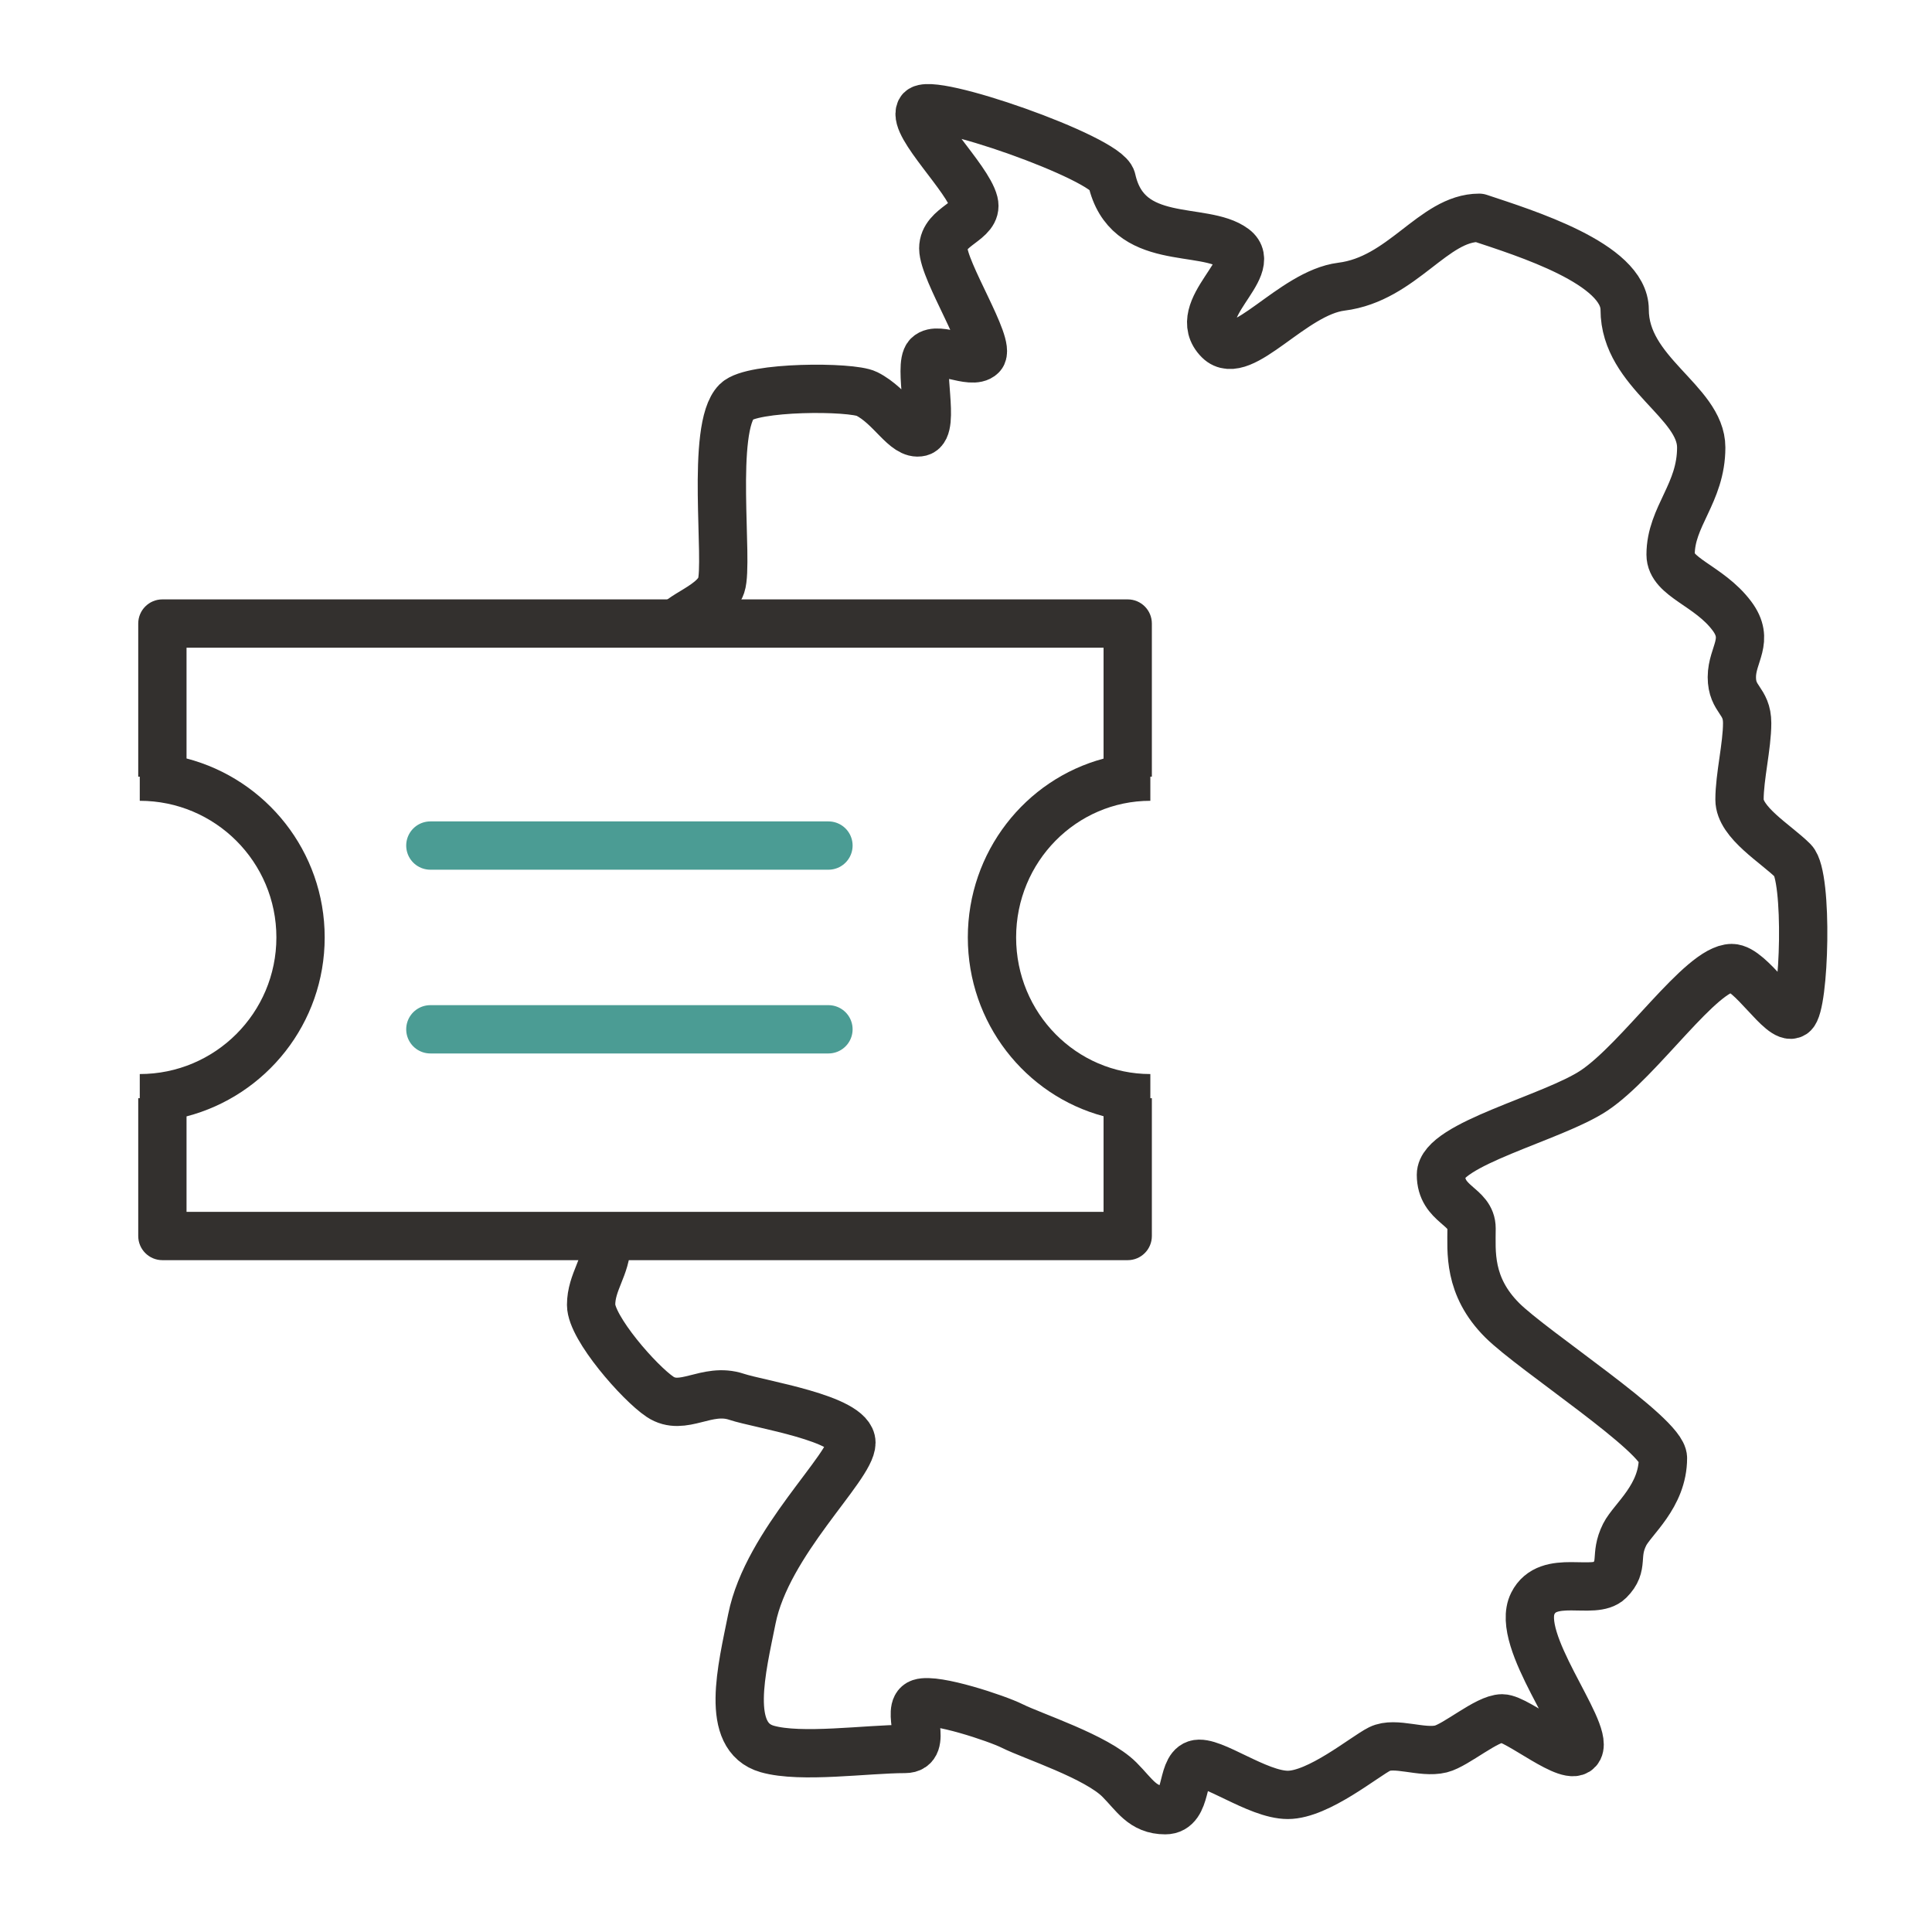
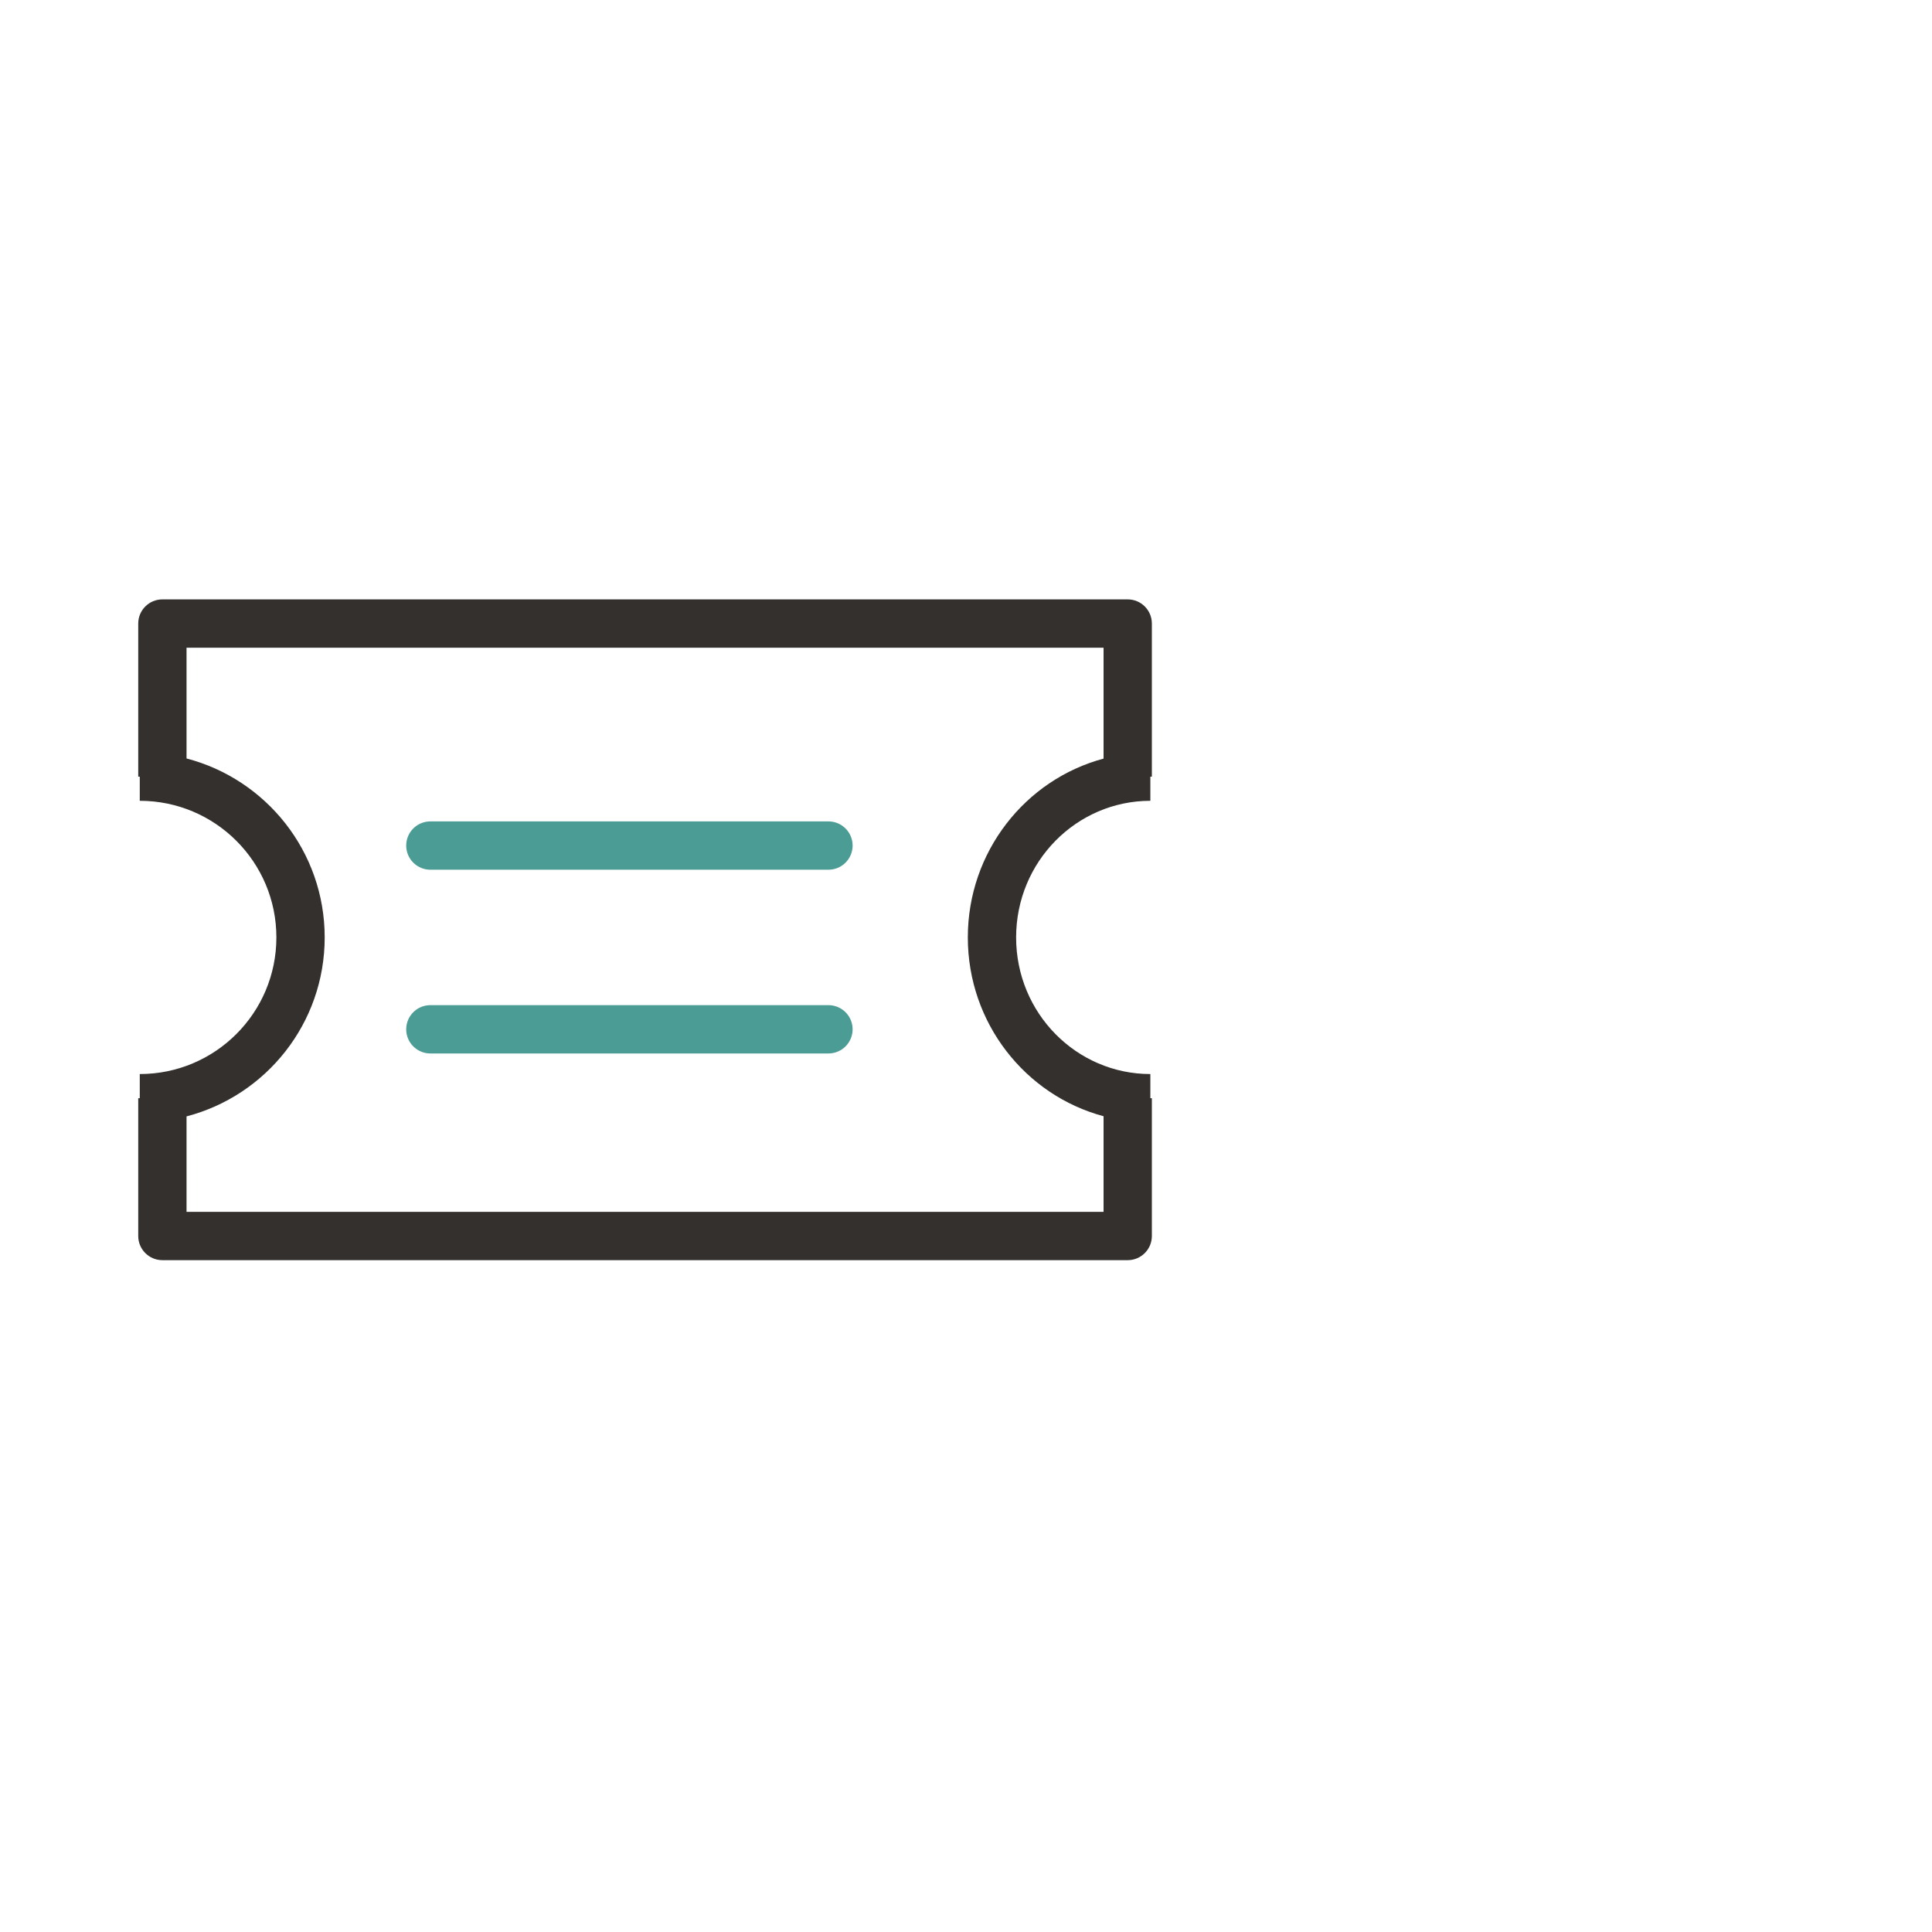
<svg xmlns="http://www.w3.org/2000/svg" width="120" height="120" viewBox="0 0 120 120" fill="none">
-   <path d="M37.666 77.246C37.666 78.673 36.715 79.624 36.715 81.05C36.715 82.477 39.717 85.904 40.995 86.757C42.422 87.708 43.89 86.137 45.75 86.757C47.177 87.232 52.883 88.088 52.883 89.61C52.883 91.132 47.652 95.792 46.701 100.547C46.078 103.664 44.989 107.87 47.652 108.631C49.75 109.23 53.834 108.631 56.212 108.631C57.715 108.631 56.212 106.095 57.163 105.778C58.114 105.461 61.918 106.729 62.869 107.204C64.145 107.842 68.1 109.106 69.526 110.533C70.478 111.484 70.953 112.435 72.38 112.435C73.806 112.435 73.331 109.899 74.282 109.582C75.233 109.265 78.086 111.484 79.988 111.484C81.89 111.484 84.743 109.106 85.694 108.631C86.645 108.155 88.332 108.922 89.499 108.631C90.45 108.393 92.352 106.729 93.303 106.729C94.254 106.729 97.582 109.582 98.058 108.631C98.671 107.405 94.059 101.886 95.205 99.596C96.156 97.694 99.009 99.12 99.96 98.169C100.911 97.218 100.238 96.661 100.911 95.316C101.387 94.365 103.289 92.939 103.289 90.561C103.289 89.134 95.205 83.904 93.303 82.001C91.176 79.875 91.401 77.722 91.401 76.295C91.401 74.869 89.499 74.869 89.499 72.966C89.499 71.064 96.447 69.444 99.009 67.736C101.862 65.834 105.666 60.127 107.568 60.127C108.734 60.127 110.659 63.456 111.373 62.98C112.086 62.505 112.324 54.421 111.373 53.47C110.309 52.407 108.044 51.093 108.044 49.666C108.044 48.239 108.519 46.337 108.519 44.911C108.519 43.484 107.568 43.484 107.568 42.058C107.568 40.631 108.71 39.775 107.568 38.253C106.142 36.351 103.764 35.876 103.764 34.449C103.764 32.072 105.666 30.645 105.666 27.792C105.666 24.939 100.911 23.154 100.911 19.232C100.911 16.379 94.729 14.477 91.876 13.526C89.023 13.526 87.121 17.33 83.317 17.806C80.266 18.187 77.135 22.561 75.708 21.134C73.806 19.232 78.273 16.639 76.659 15.428C74.757 14.002 70.002 15.428 69.051 11.149C68.753 9.81 57.638 5.918 57.163 6.869C56.687 7.82 60.111 11.053 60.492 12.575C60.789 13.763 58.589 14.002 58.589 15.428C58.589 16.855 61.586 21.467 60.967 22.085C60.349 22.704 58.268 21.456 57.638 22.085C57.009 22.715 58.114 26.603 57.163 26.841C56.212 27.078 55.368 25.23 53.834 24.463C52.883 23.988 46.701 23.988 45.75 24.939C44.115 26.574 45.275 34.925 44.799 36.351C44.324 37.778 41.521 38.354 41.946 39.204" stroke="#33302E" stroke-width="3" stroke-linejoin="round" />
  <path fill-rule="evenodd" clip-rule="evenodd" d="M8.586 38.729C8.586 37.9 9.258 37.229 10.086 37.229H70.044C70.873 37.229 71.544 37.9 71.544 38.729V48.239H71.45V49.739C66.867 49.739 63.113 53.517 63.113 58.225C63.113 62.933 66.867 66.711 71.45 66.711V68.211H71.544V76.771C71.544 77.599 70.873 78.271 70.044 78.271H10.086C9.258 78.271 8.586 77.599 8.586 76.771V68.211H8.681V66.711C13.367 66.711 17.167 62.912 17.167 58.225C17.167 53.538 13.367 49.739 8.681 49.739V48.239H8.586V38.729ZM11.586 47.11C16.523 48.397 20.167 52.885 20.167 58.225C20.167 63.565 16.523 68.054 11.586 69.341V75.271H68.544V69.331C63.679 68.029 60.113 63.536 60.113 58.225C60.113 52.914 63.679 48.421 68.544 47.119V40.229H11.586V47.11Z" fill="#33302E" />
  <path d="M26.73 52.519H51.457M26.73 63.932H51.457" stroke="#4B9C94" stroke-width="3" stroke-linecap="round" stroke-linejoin="round" />
</svg>